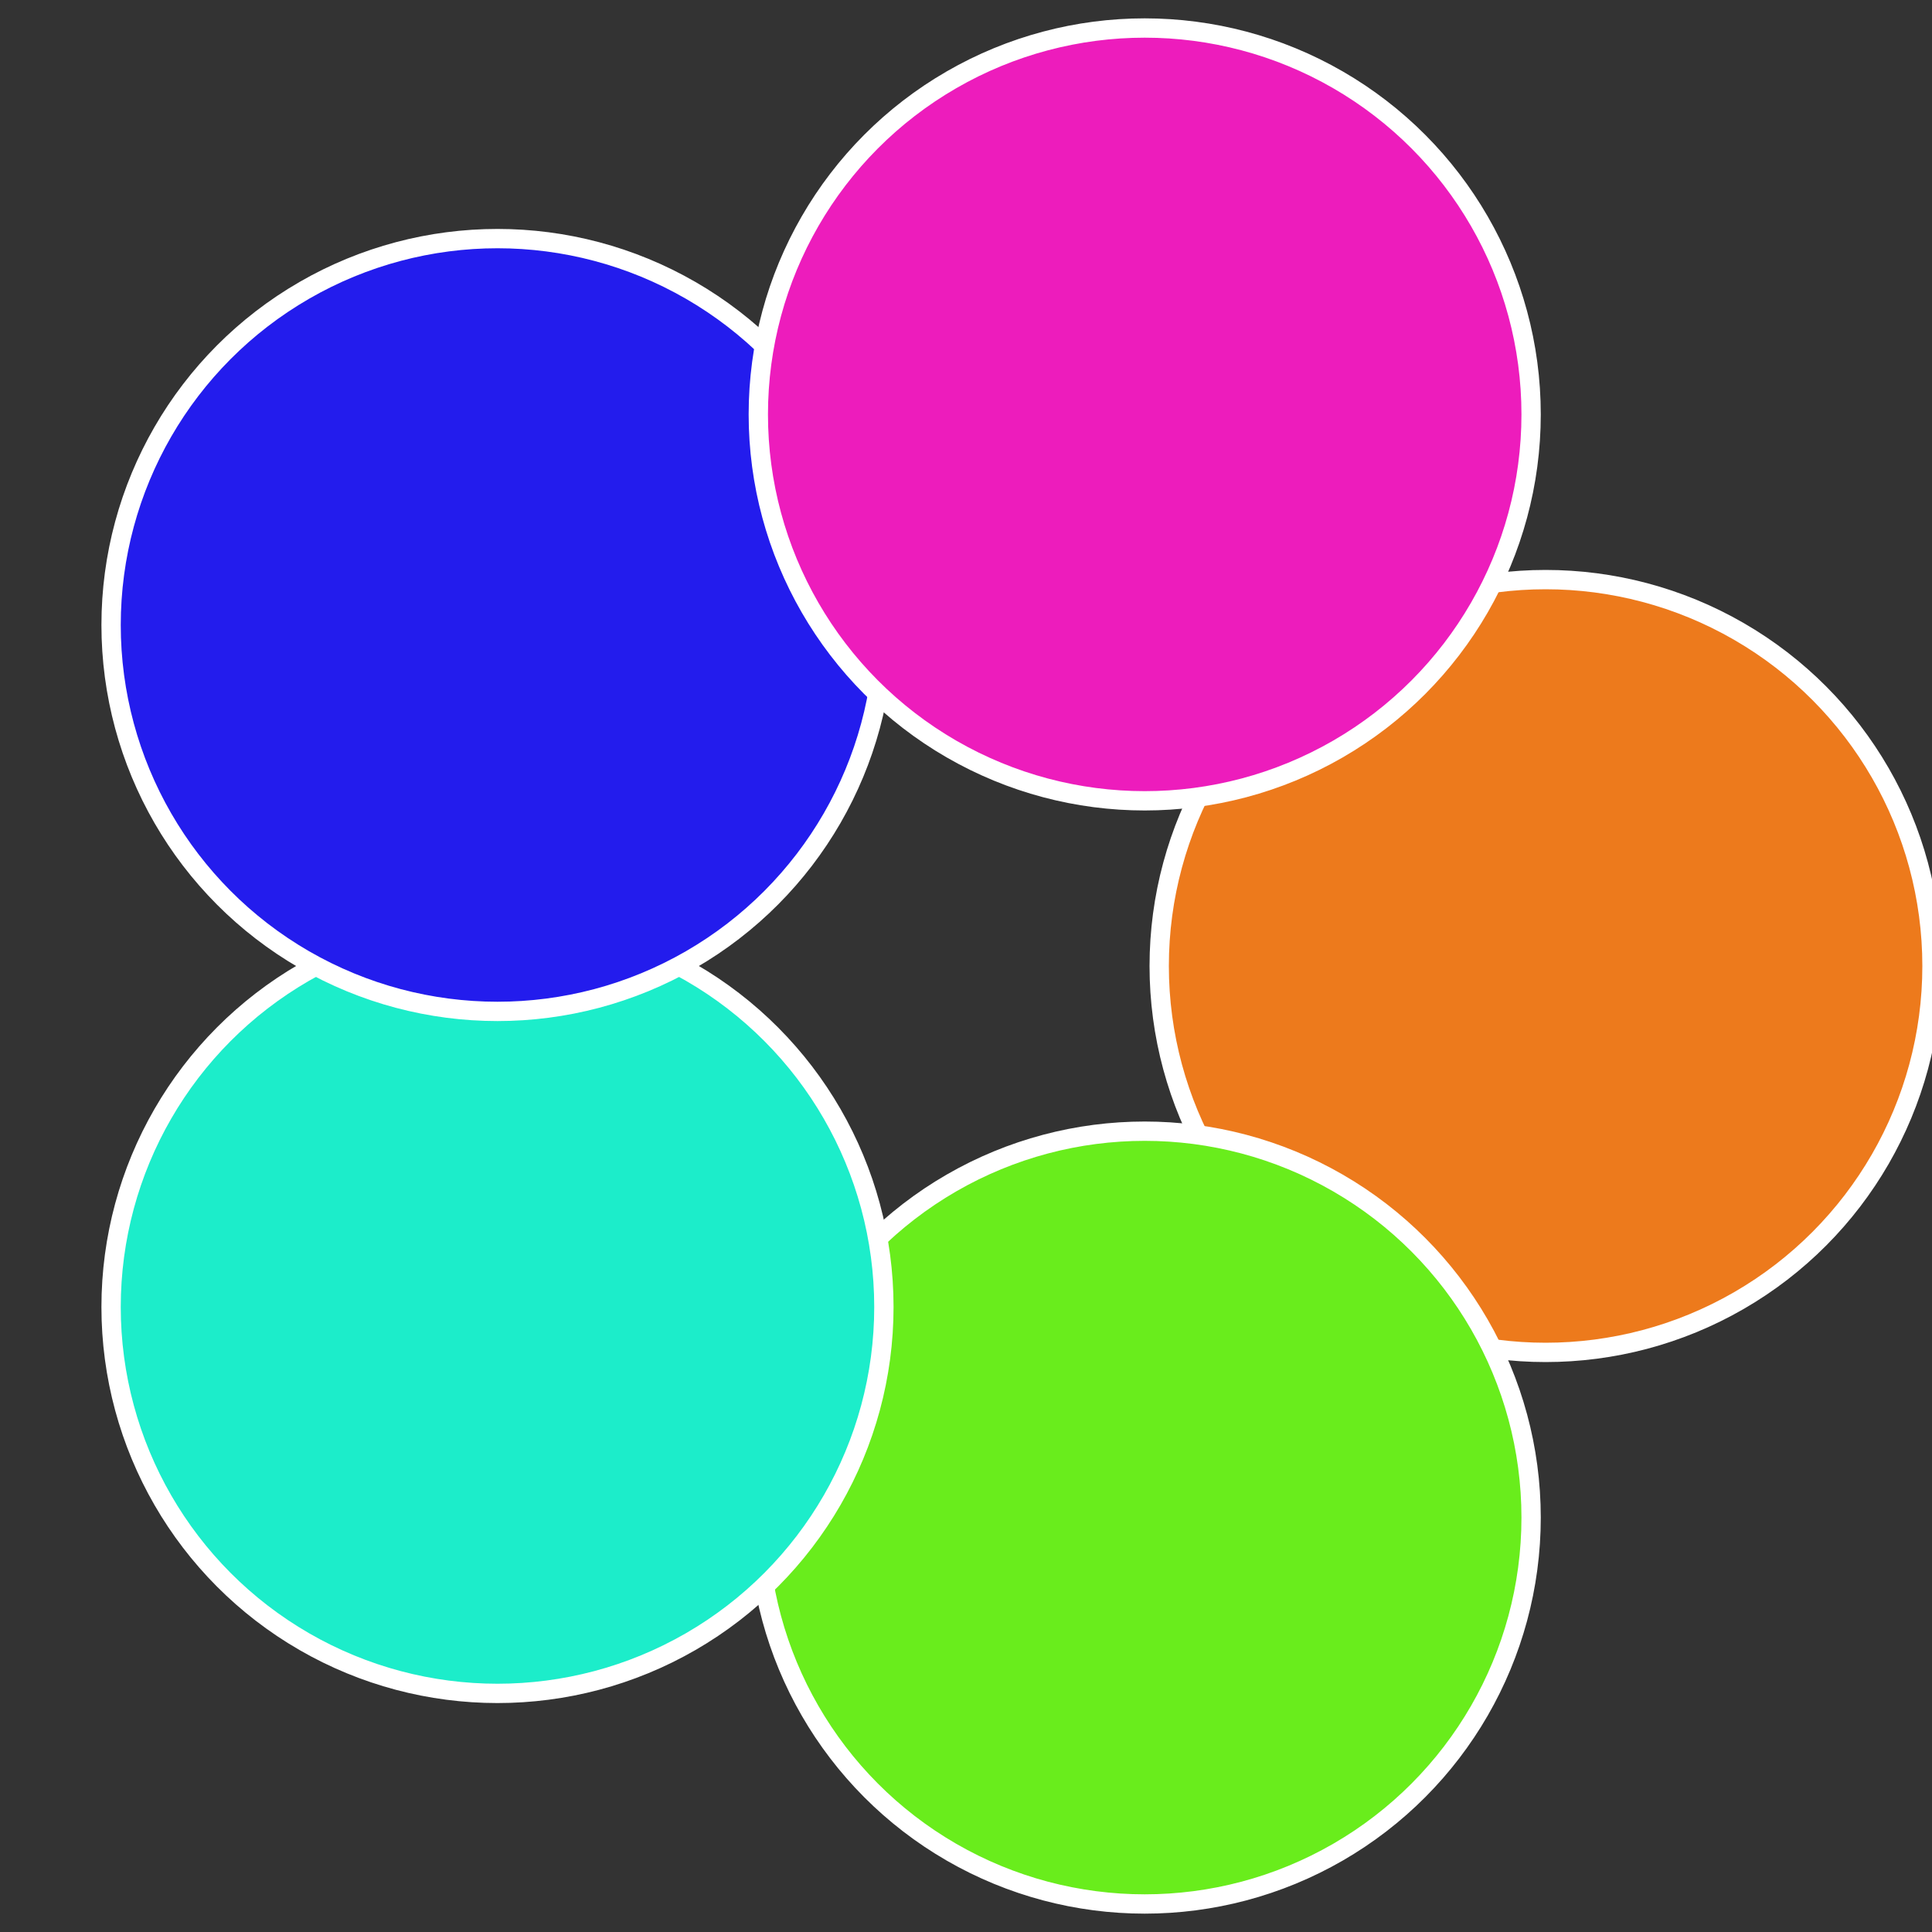
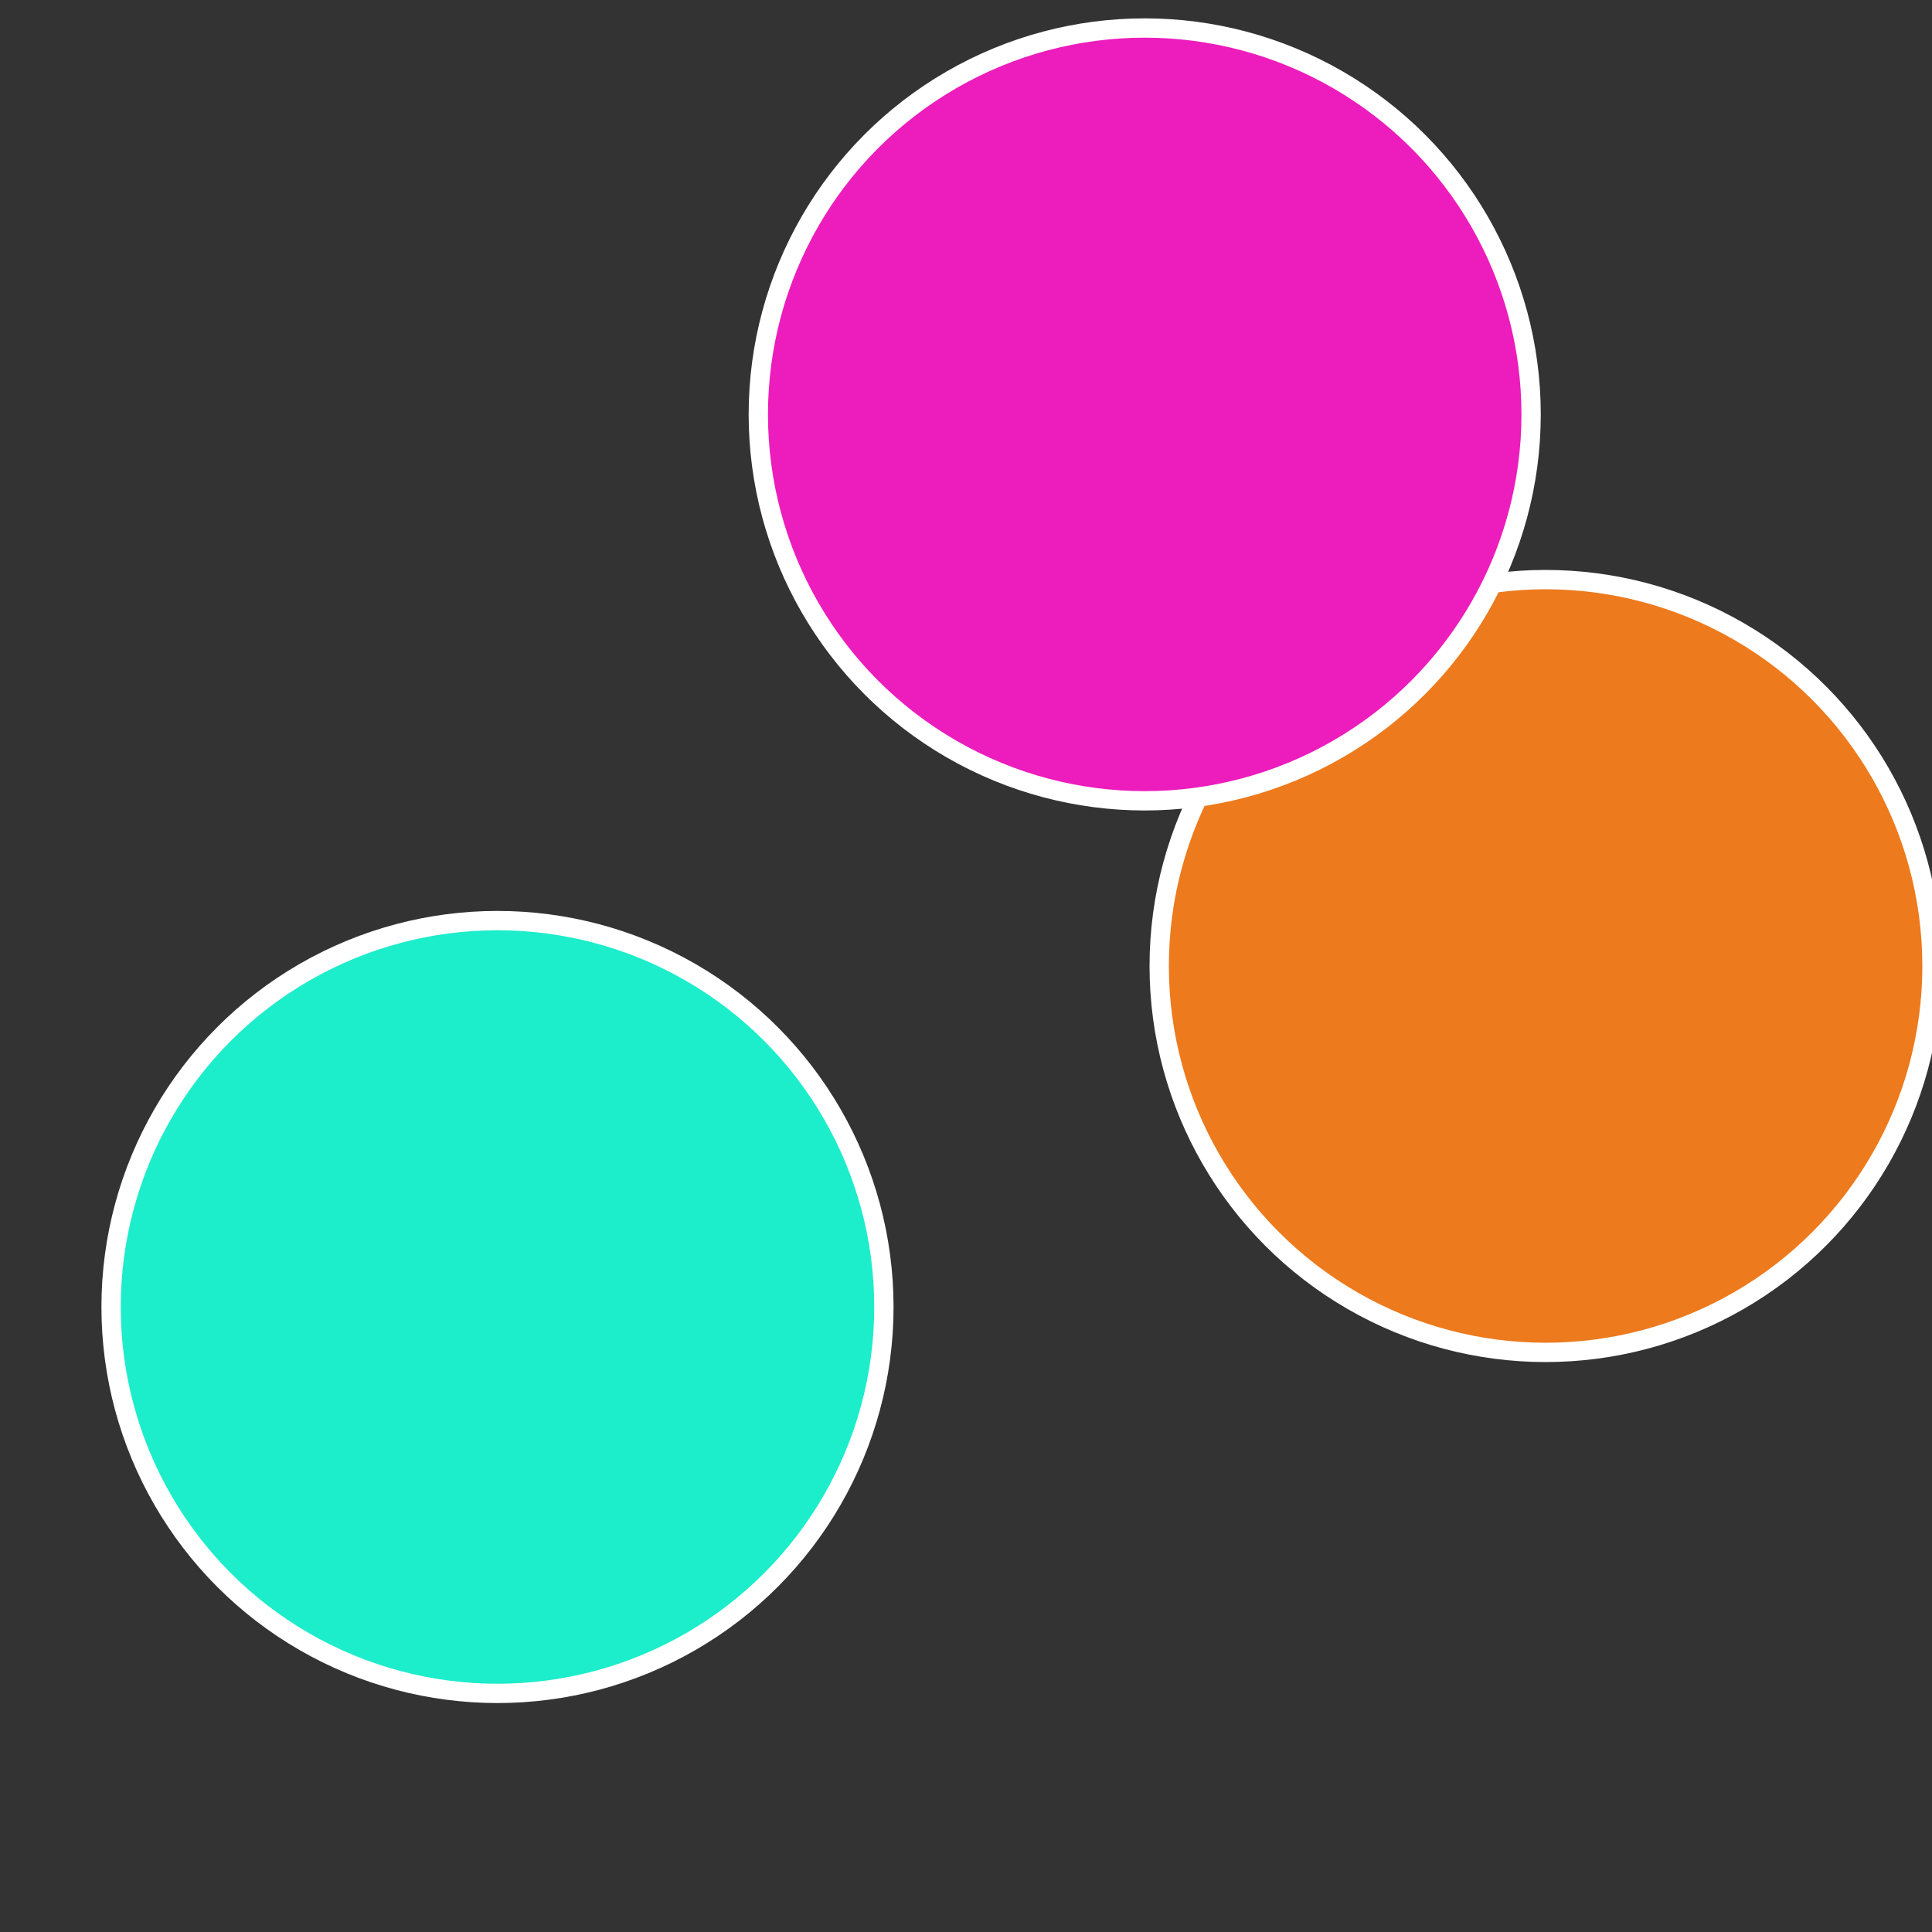
<svg xmlns="http://www.w3.org/2000/svg" width="500" height="500" viewBox="-1 -1 2 2">
  <rect x="-1" y="-1" width="2" height="2" fill="#333333" stroke="none" />
  <circle cx="0.6" cy="0" r="0.4" fill="#ed7a1c" stroke="#fff" stroke-width="1%" />
-   <circle cx="0.185" cy="0.571" r="0.4" fill="#69ed1c" stroke="#fff" stroke-width="1%" />
  <circle cx="-0.485" cy="0.353" r="0.4" fill="#1cedca" stroke="#fff" stroke-width="1%" />
-   <circle cx="-0.485" cy="-0.353" r="0.4" fill="#231ced" stroke="#fff" stroke-width="1%" />
  <circle cx="0.185" cy="-0.571" r="0.4" fill="#ed1cbc" stroke="#fff" stroke-width="1%" />
</svg>